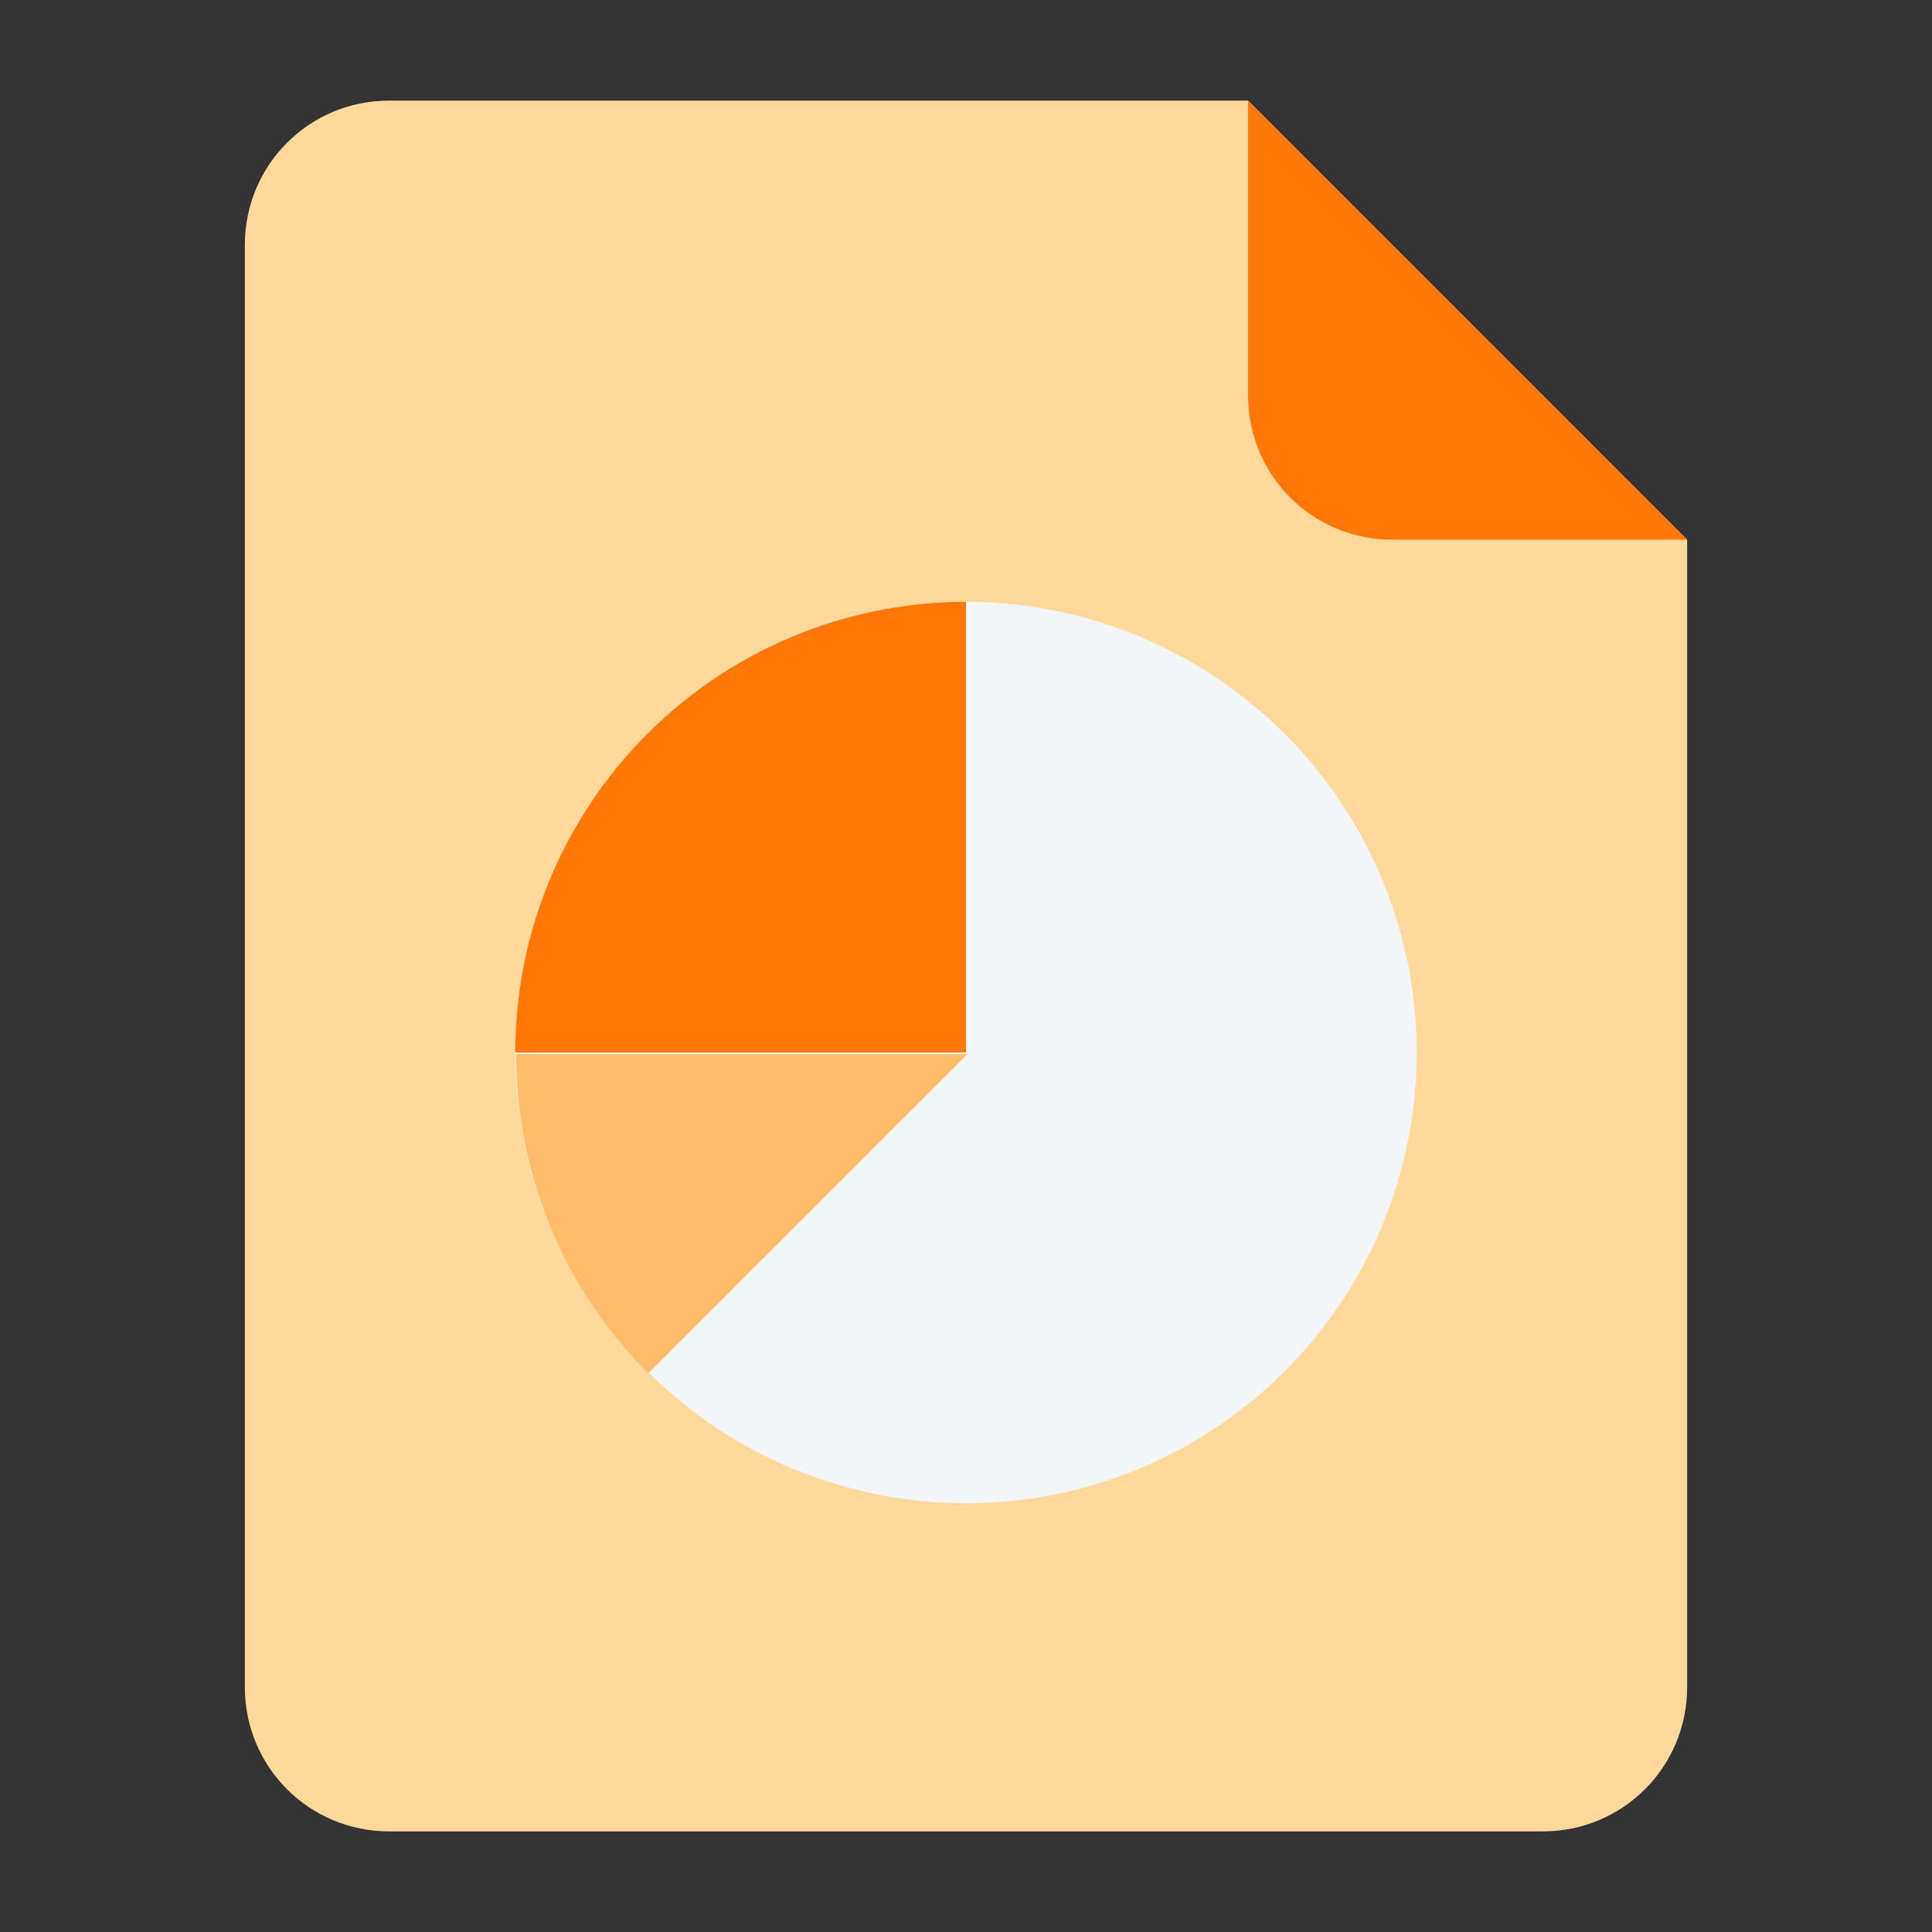
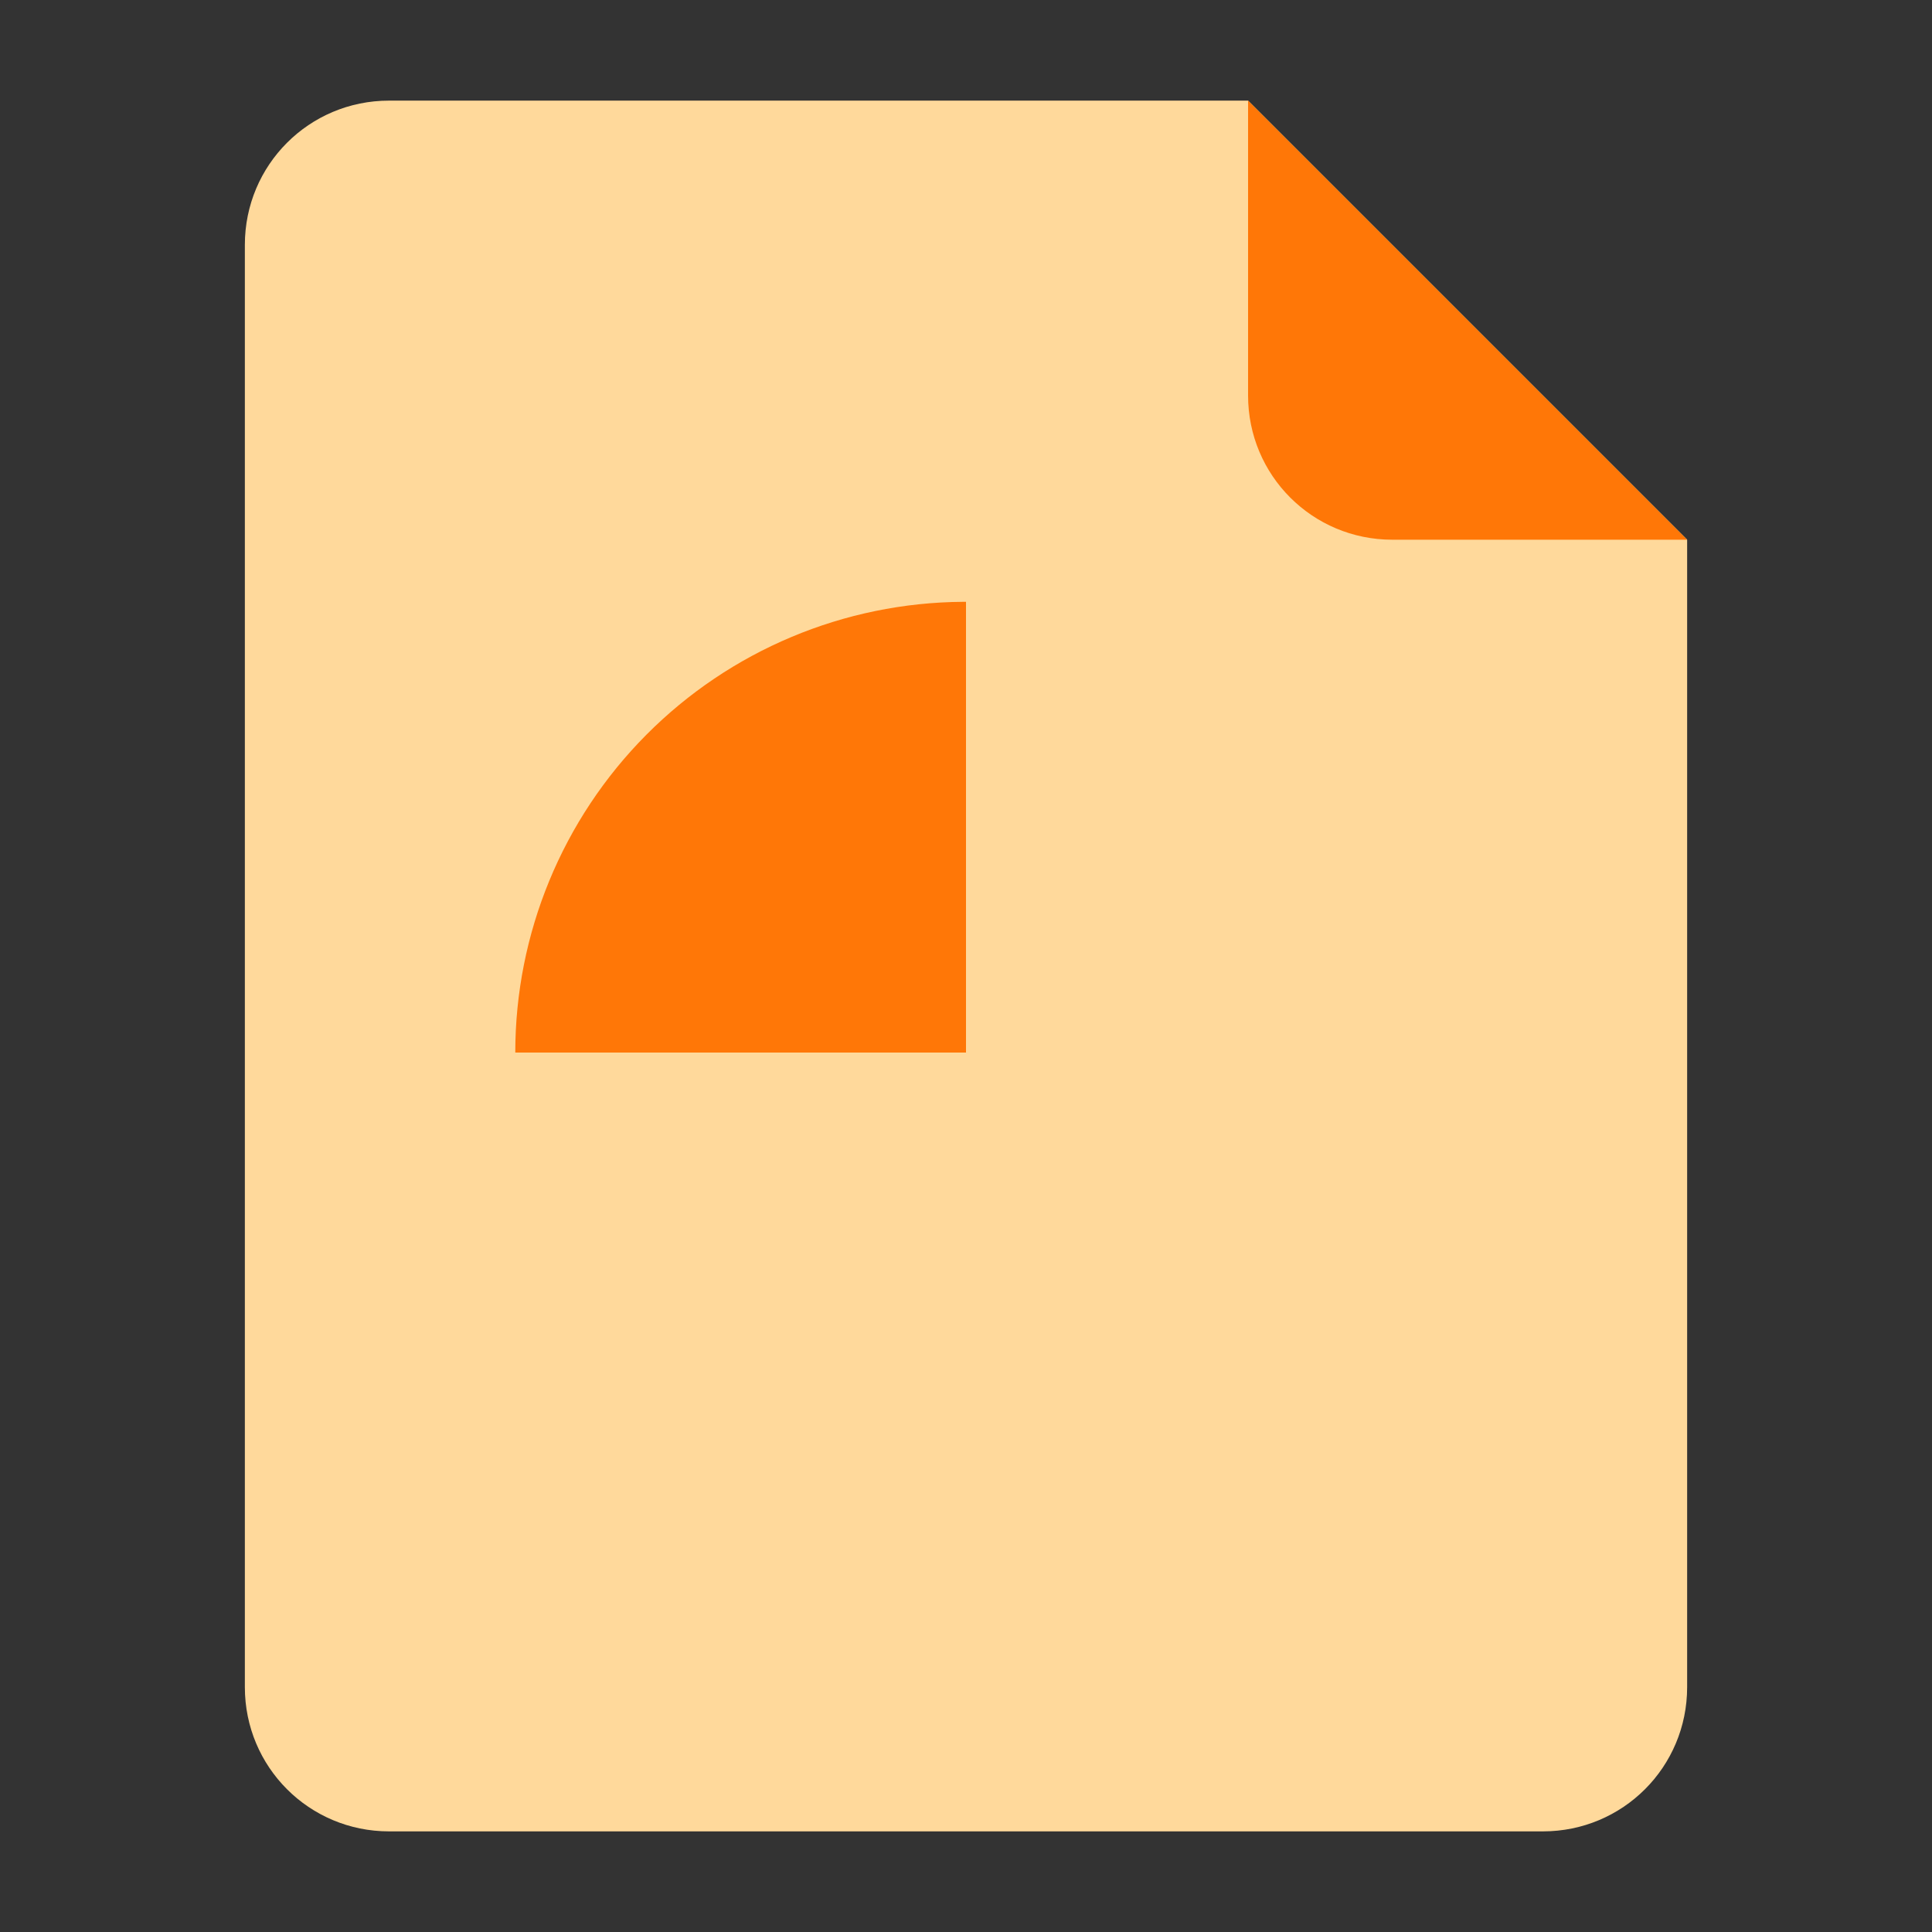
<svg xmlns="http://www.w3.org/2000/svg" width="96" height="96" viewBox="0 0 96 96" fill="none">
  <rect x="0" y="0" width="96" height="96" fill="#333333" stroke="none" />
  <path d="M62.016 5L83.833 26.818V83.833C83.833 87.804 80.637 91 76.667 91H19.333C15.363 91 12.167 87.804 12.167 83.833V12.167C12.167 8.196 15.363 5 19.333 5H62.016Z" fill="#FFD99B" />
  <path d="M69.183 26.818C65.212 26.818 62.016 23.621 62.016 19.651V5L83.834 26.818H69.183Z" fill="#FF7707" />
-   <path d="M70.396 52.3C70.396 55.242 69.817 58.154 68.691 60.871C67.566 63.588 65.916 66.057 63.836 68.137C61.757 70.216 59.288 71.866 56.571 72.992C53.853 74.117 50.941 74.696 48 74.696C45.059 74.696 42.147 74.117 39.429 72.992C36.712 71.866 34.243 70.216 32.164 68.137C30.084 66.057 28.434 63.588 27.309 60.871C26.183 58.154 25.604 55.242 25.604 52.3C25.604 46.361 27.964 40.664 32.164 36.464C36.364 32.264 42.06 29.905 48 29.905C50.941 29.905 53.853 30.484 56.571 31.609C59.288 32.735 61.757 34.385 63.836 36.464C65.916 38.544 67.566 41.013 68.691 43.73C69.817 46.447 70.396 49.359 70.396 52.3Z" fill="#F4F5F6" />
  <path d="M47.854 29.904C41.94 29.943 36.281 32.319 32.112 36.515C27.944 40.711 25.604 46.385 25.604 52.3H48V29.904C47.951 29.904 47.903 29.904 47.854 29.904H47.854Z" fill="#FF7707" />
-   <path d="M25.641 52.379C25.641 55.325 26.221 58.241 27.348 60.963C28.476 63.684 30.128 66.157 32.211 68.24L48.072 52.379H25.641Z" fill="#FFBD69" />
</svg>